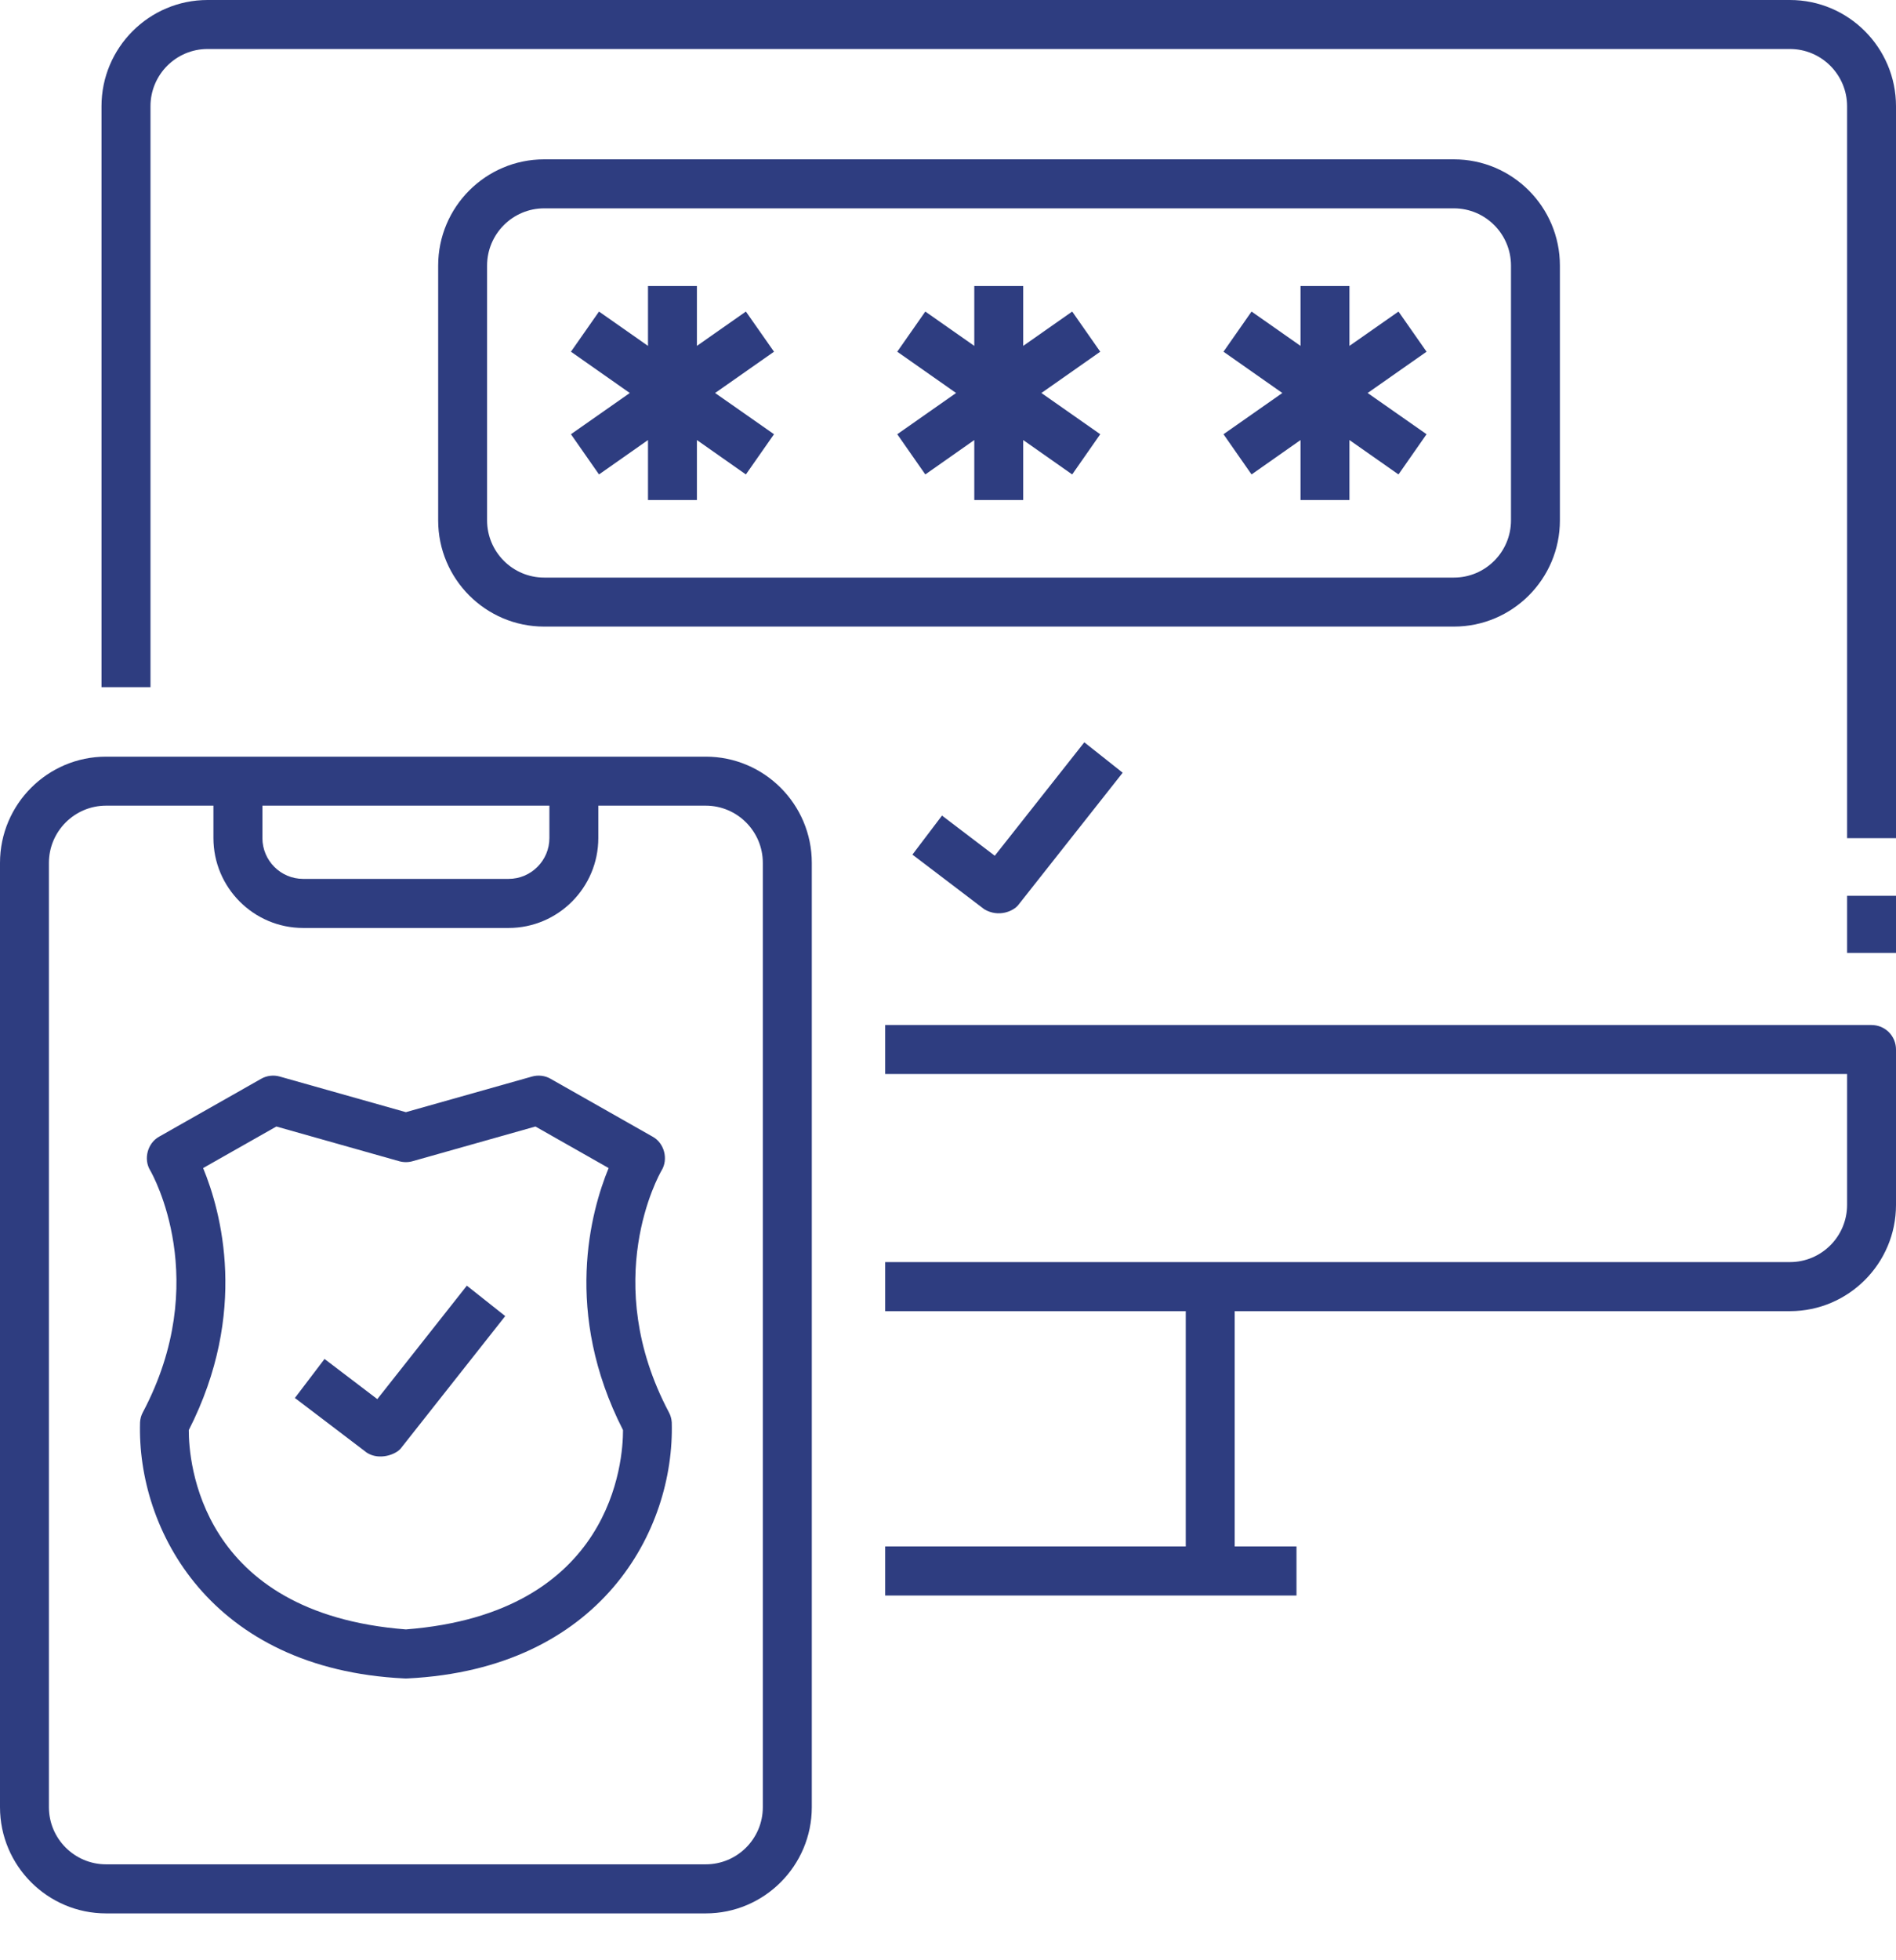
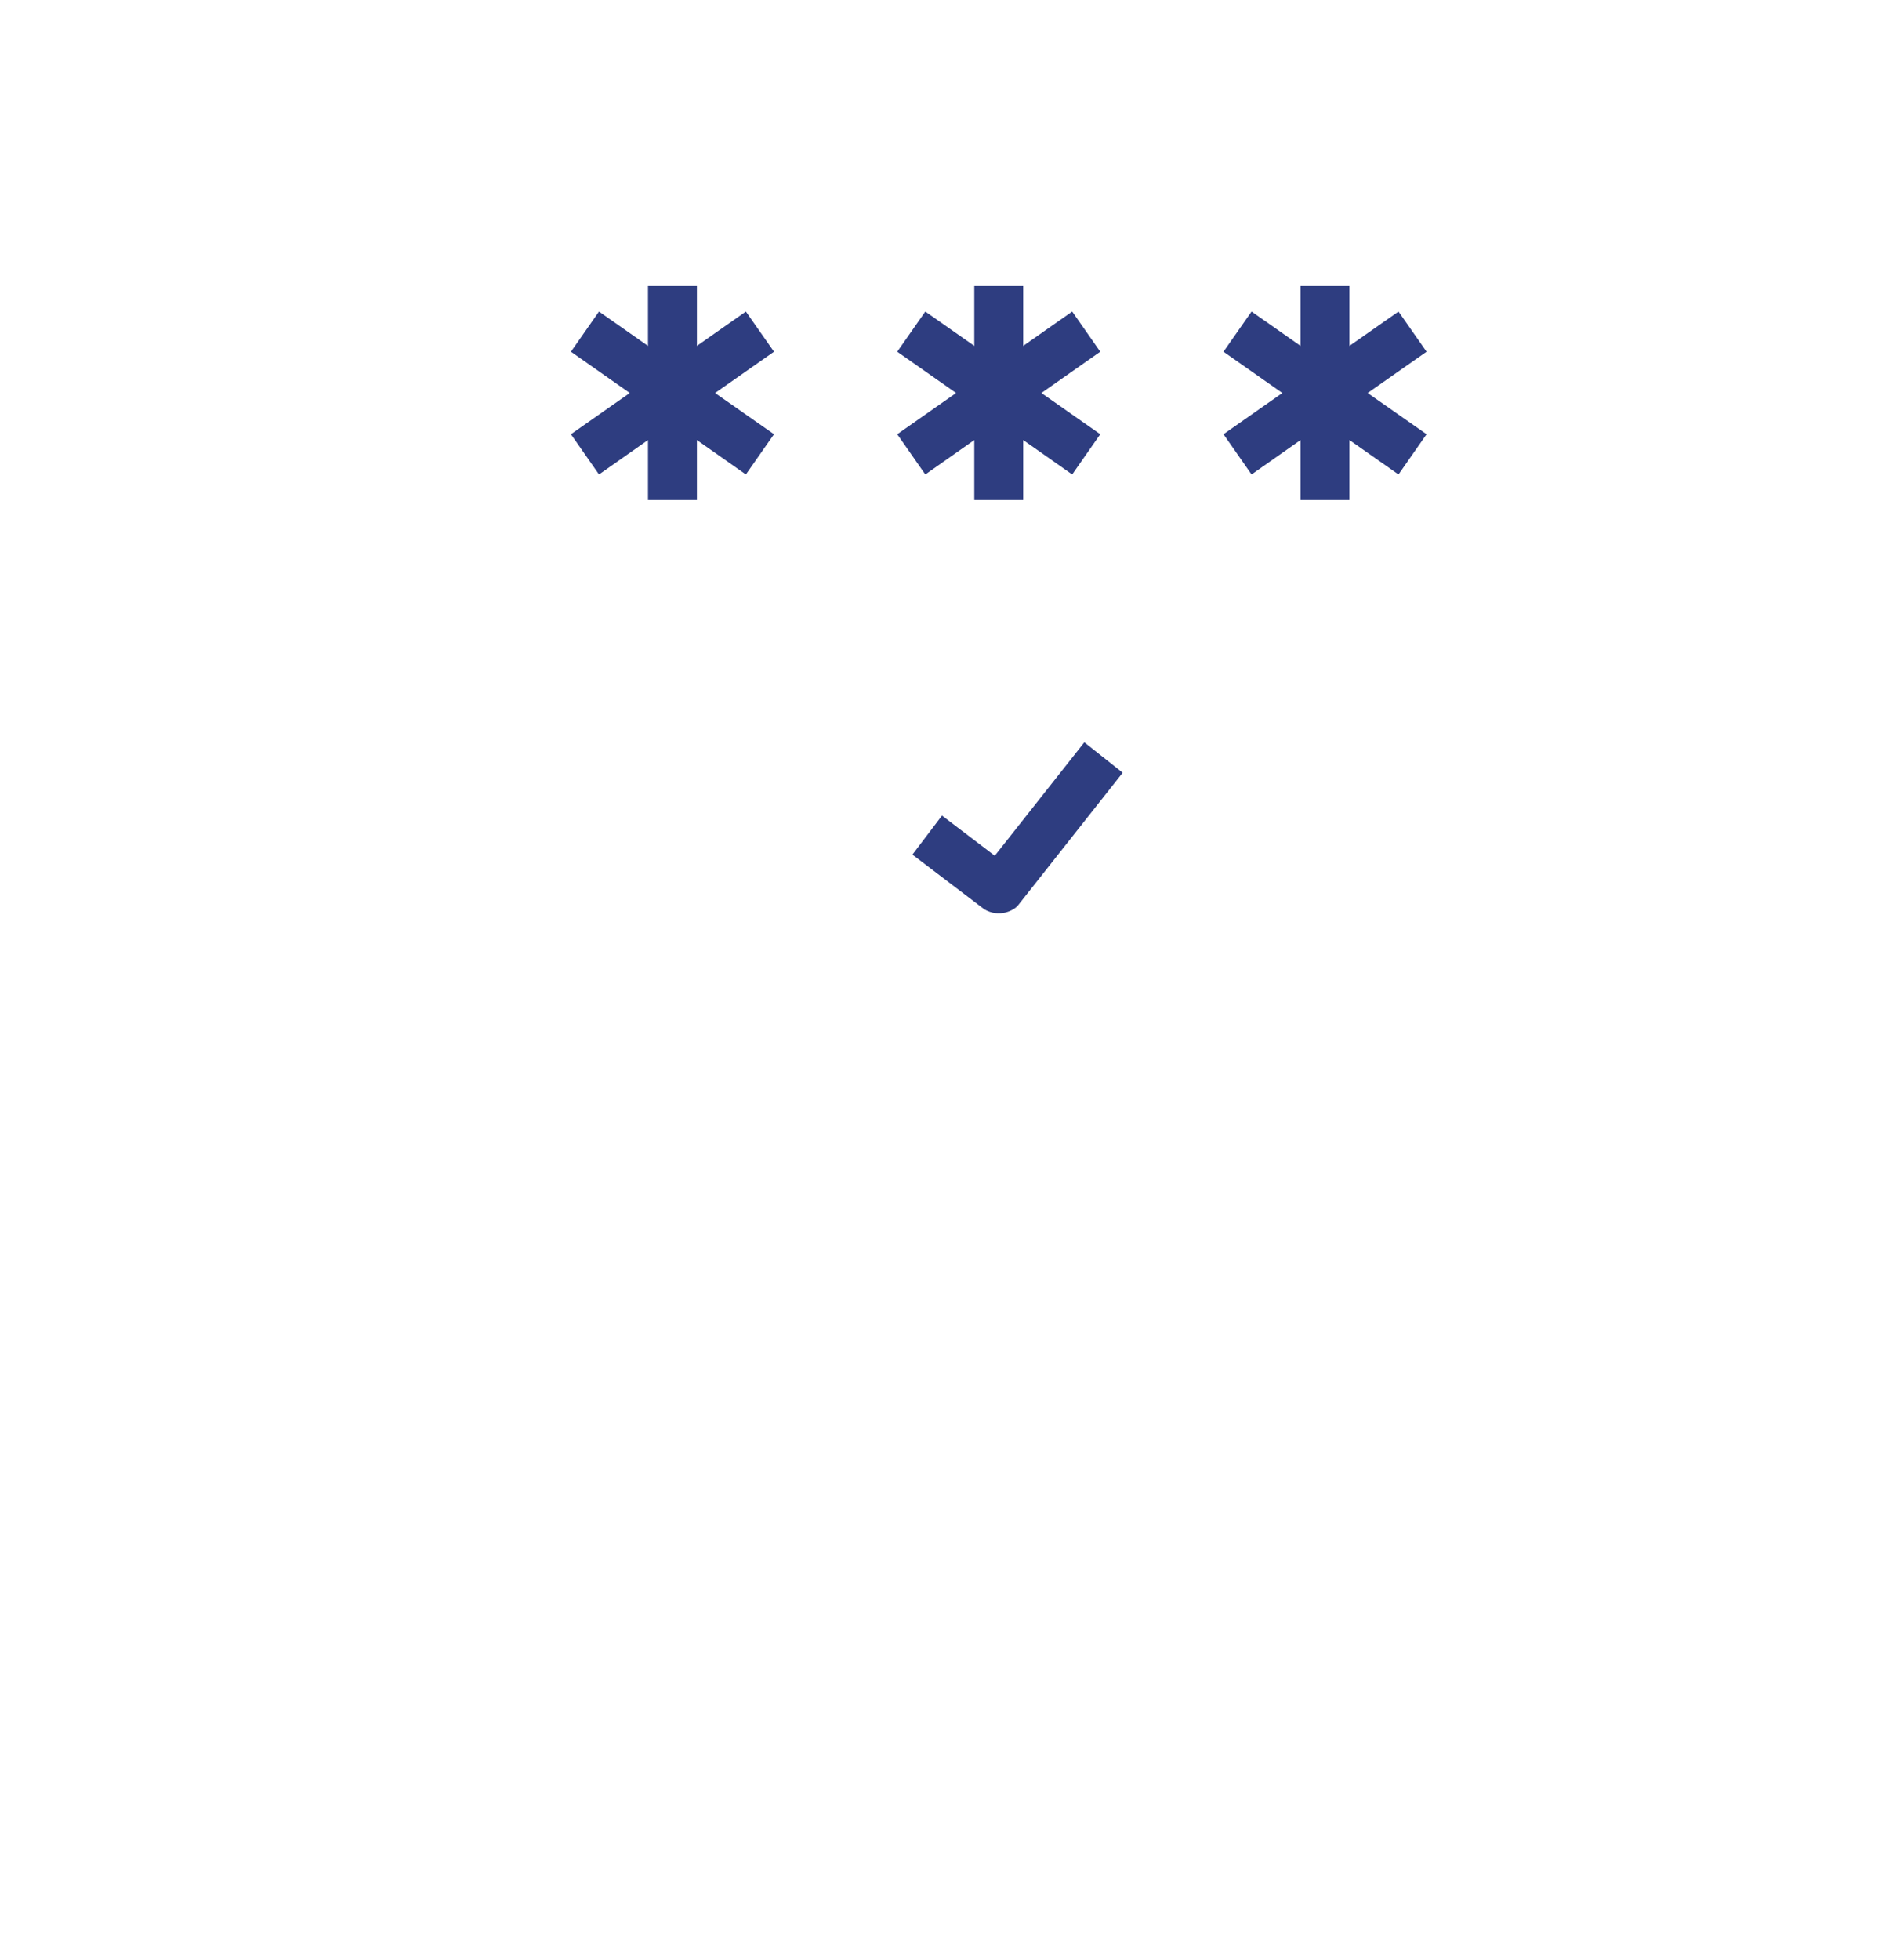
<svg xmlns="http://www.w3.org/2000/svg" width="30" height="31" viewBox="0 0 30 31" fill="none">
-   <path d="M23.005 9.909H8.61C7.685 9.909 6.933 9.156 6.933 8.23V4.2C6.933 3.273 7.685 2.52 8.61 2.52H23.005C23.93 2.52 24.682 3.273 24.682 4.2V8.23C24.682 9.156 23.93 9.909 23.005 9.909ZM8.61 3.295C8.112 3.295 7.707 3.701 7.707 4.2V8.229C7.707 8.728 8.112 9.134 8.61 9.134H23.005C23.503 9.134 23.908 8.728 23.908 8.229V4.2C23.908 3.701 23.503 3.295 23.005 3.295L8.61 3.295Z" fill="#2E3D80" />
  <path d="M12.247 5.562L11.802 4.927L11.027 5.47V4.523H10.253V5.47L9.478 4.927L9.034 5.562L9.965 6.215L9.034 6.867L9.478 7.503L10.253 6.959V7.907H11.027V6.959L11.802 7.503L12.247 6.867L11.315 6.215L12.247 5.562ZM16.965 4.927L16.19 5.47V4.523H15.416V5.47L14.641 4.927L14.197 5.562L15.128 6.215L14.197 6.867L14.641 7.503L15.416 6.959V7.907H16.19V6.959L16.965 7.503L17.409 6.867L16.478 6.215L17.409 5.562L16.965 4.927ZM22.572 5.562L22.128 4.927L21.352 5.47V4.523H20.578V5.47L19.803 4.927L19.359 5.562L20.29 6.215L19.359 6.867L19.803 7.503L20.578 6.959V7.907H21.352V6.959L22.128 7.503L22.572 6.867L21.64 6.215L22.572 5.562ZM15.575 14.38L14.437 13.515L14.905 12.898L15.74 13.533L17.157 11.739L17.764 12.22L16.112 14.312C16.036 14.408 15.803 14.514 15.575 14.38Z" fill="#2E3D80" />
-   <path d="M30 13.255H29.226V1.68C29.226 1.181 28.82 0.775 28.322 0.775H3.284C2.786 0.775 2.381 1.181 2.381 1.68V10.867H1.606V1.68C1.606 0.754 2.359 0 3.284 0H28.322C29.247 0 30 0.754 30 1.68V13.255ZM29.226 14.166H30V15.07H29.226V14.166ZM29.613 16.21H14.006V16.985H29.226V19.055C29.226 19.554 28.82 19.959 28.322 19.959H14.006V20.735H18.762V24.456H14.006V25.232H20.514V24.456H19.536V20.735H28.322C29.247 20.735 30 19.981 30 19.055V16.597C30 16.547 29.99 16.496 29.971 16.449C29.951 16.402 29.923 16.359 29.887 16.323C29.851 16.287 29.808 16.259 29.761 16.239C29.714 16.22 29.664 16.21 29.613 16.21ZM11.167 11.966H1.678C0.753 11.966 0 12.719 0 13.646V28.579C0 29.505 0.753 30.259 1.678 30.259H11.167C12.092 30.259 12.845 29.505 12.845 28.579V13.646C12.845 12.719 12.092 11.966 11.167 11.966ZM4.152 12.741H8.693V13.253C8.693 13.609 8.403 13.899 8.047 13.899H4.797C4.441 13.899 4.152 13.609 4.152 13.253V12.741ZM12.07 28.579C12.07 29.078 11.665 29.483 11.167 29.483H1.678C1.18 29.483 0.774 29.078 0.774 28.579V13.646C0.774 13.147 1.18 12.741 1.678 12.741H3.377V13.253C3.377 14.037 4.014 14.675 4.797 14.675H8.047C8.83 14.675 9.467 14.037 9.467 13.253V12.741H11.167C11.665 12.741 12.07 13.147 12.07 13.646V28.579Z" fill="#2E3D80" />
-   <path d="M6.422 26.544C6.413 26.544 6.403 26.544 6.394 26.543C3.337 26.395 2.164 24.196 2.216 22.492C2.219 22.437 2.234 22.383 2.26 22.335C3.362 20.257 2.417 18.579 2.376 18.508C2.267 18.329 2.335 18.076 2.519 17.975L4.131 17.061C4.176 17.035 4.225 17.019 4.276 17.013C4.327 17.007 4.378 17.011 4.427 17.025L6.422 17.588L8.417 17.025C8.466 17.011 8.518 17.007 8.569 17.013C8.619 17.019 8.669 17.035 8.713 17.061L10.325 17.975C10.511 18.076 10.578 18.33 10.468 18.51C10.428 18.579 9.483 20.257 10.584 22.335C10.61 22.383 10.625 22.437 10.629 22.492C10.678 24.2 9.509 26.392 6.45 26.543C6.441 26.544 6.432 26.544 6.422 26.544ZM2.987 22.616C2.986 23.088 3.142 25.514 6.422 25.768C9.701 25.514 9.859 23.091 9.858 22.616C8.907 20.754 9.348 19.159 9.63 18.472L8.472 17.815L6.527 18.364C6.459 18.383 6.386 18.383 6.317 18.364L4.373 17.815L3.214 18.472C3.497 19.158 3.937 20.754 2.987 22.616Z" fill="#2E3D80" />
-   <path d="M5.804 22.973L4.666 22.108L5.135 21.491L5.97 22.126L7.387 20.332L7.994 20.813L6.342 22.905C6.266 23.001 6.003 23.101 5.804 22.973Z" fill="#2E3D80" />
</svg>